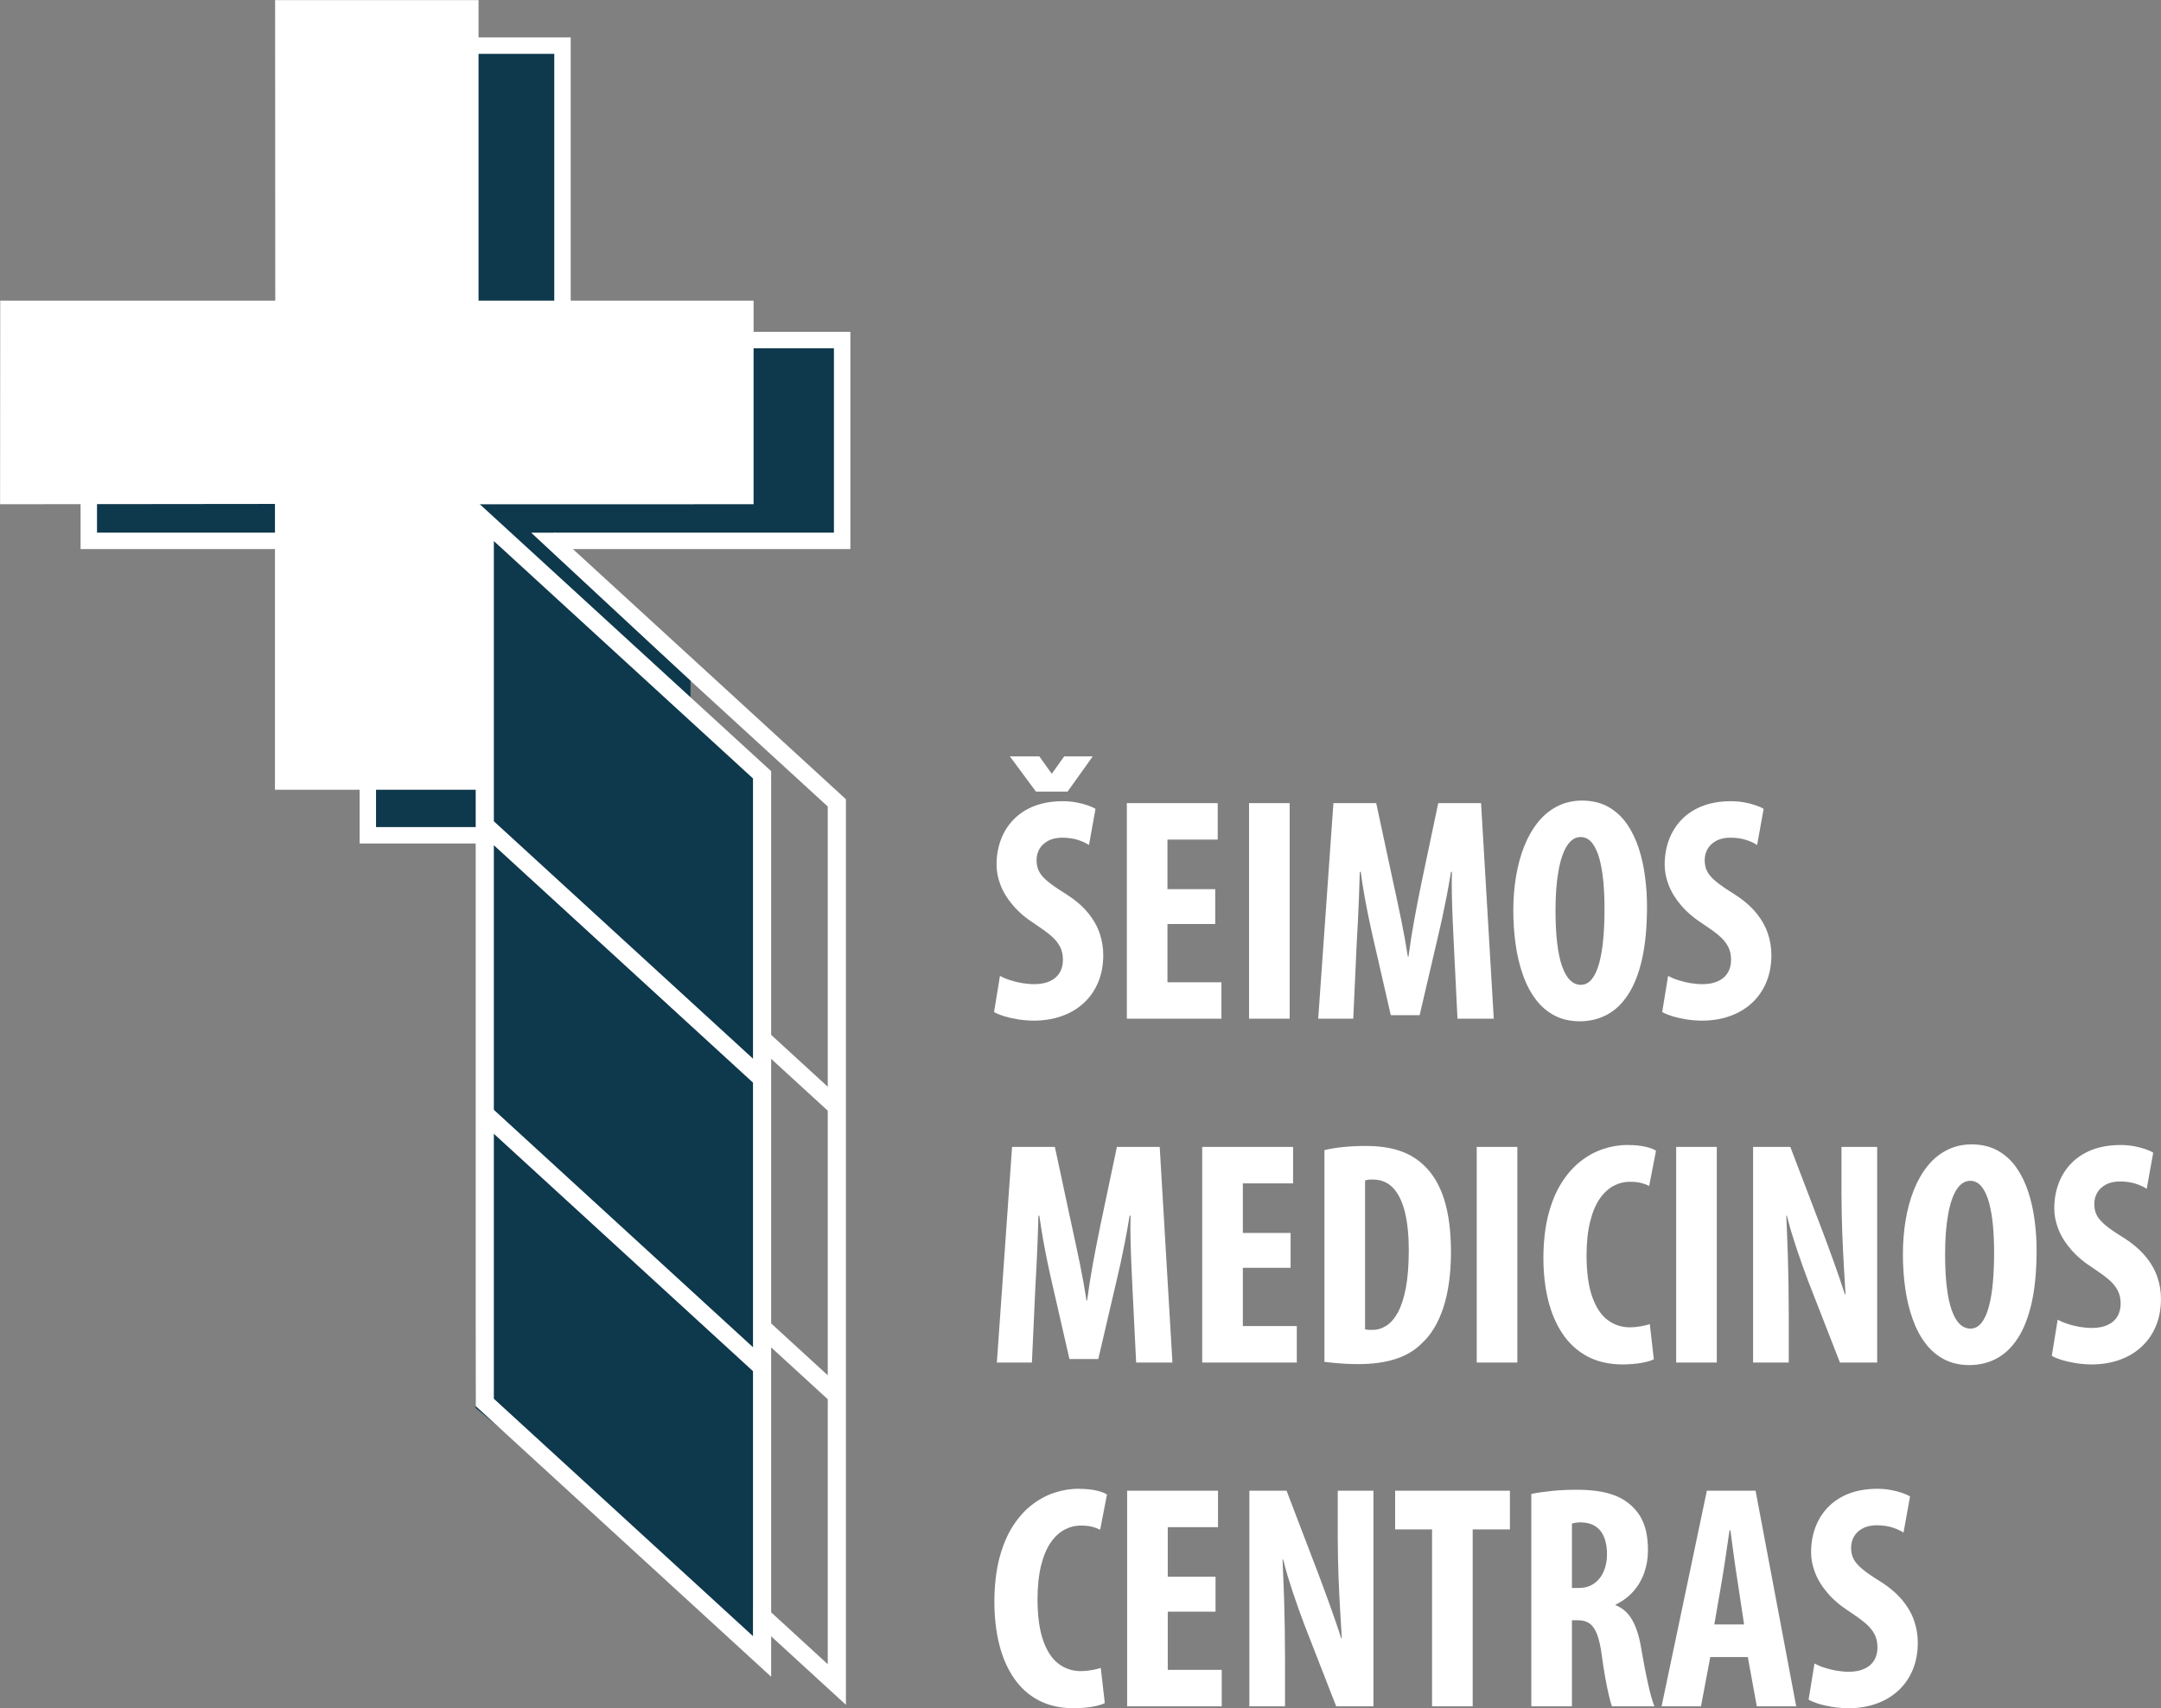
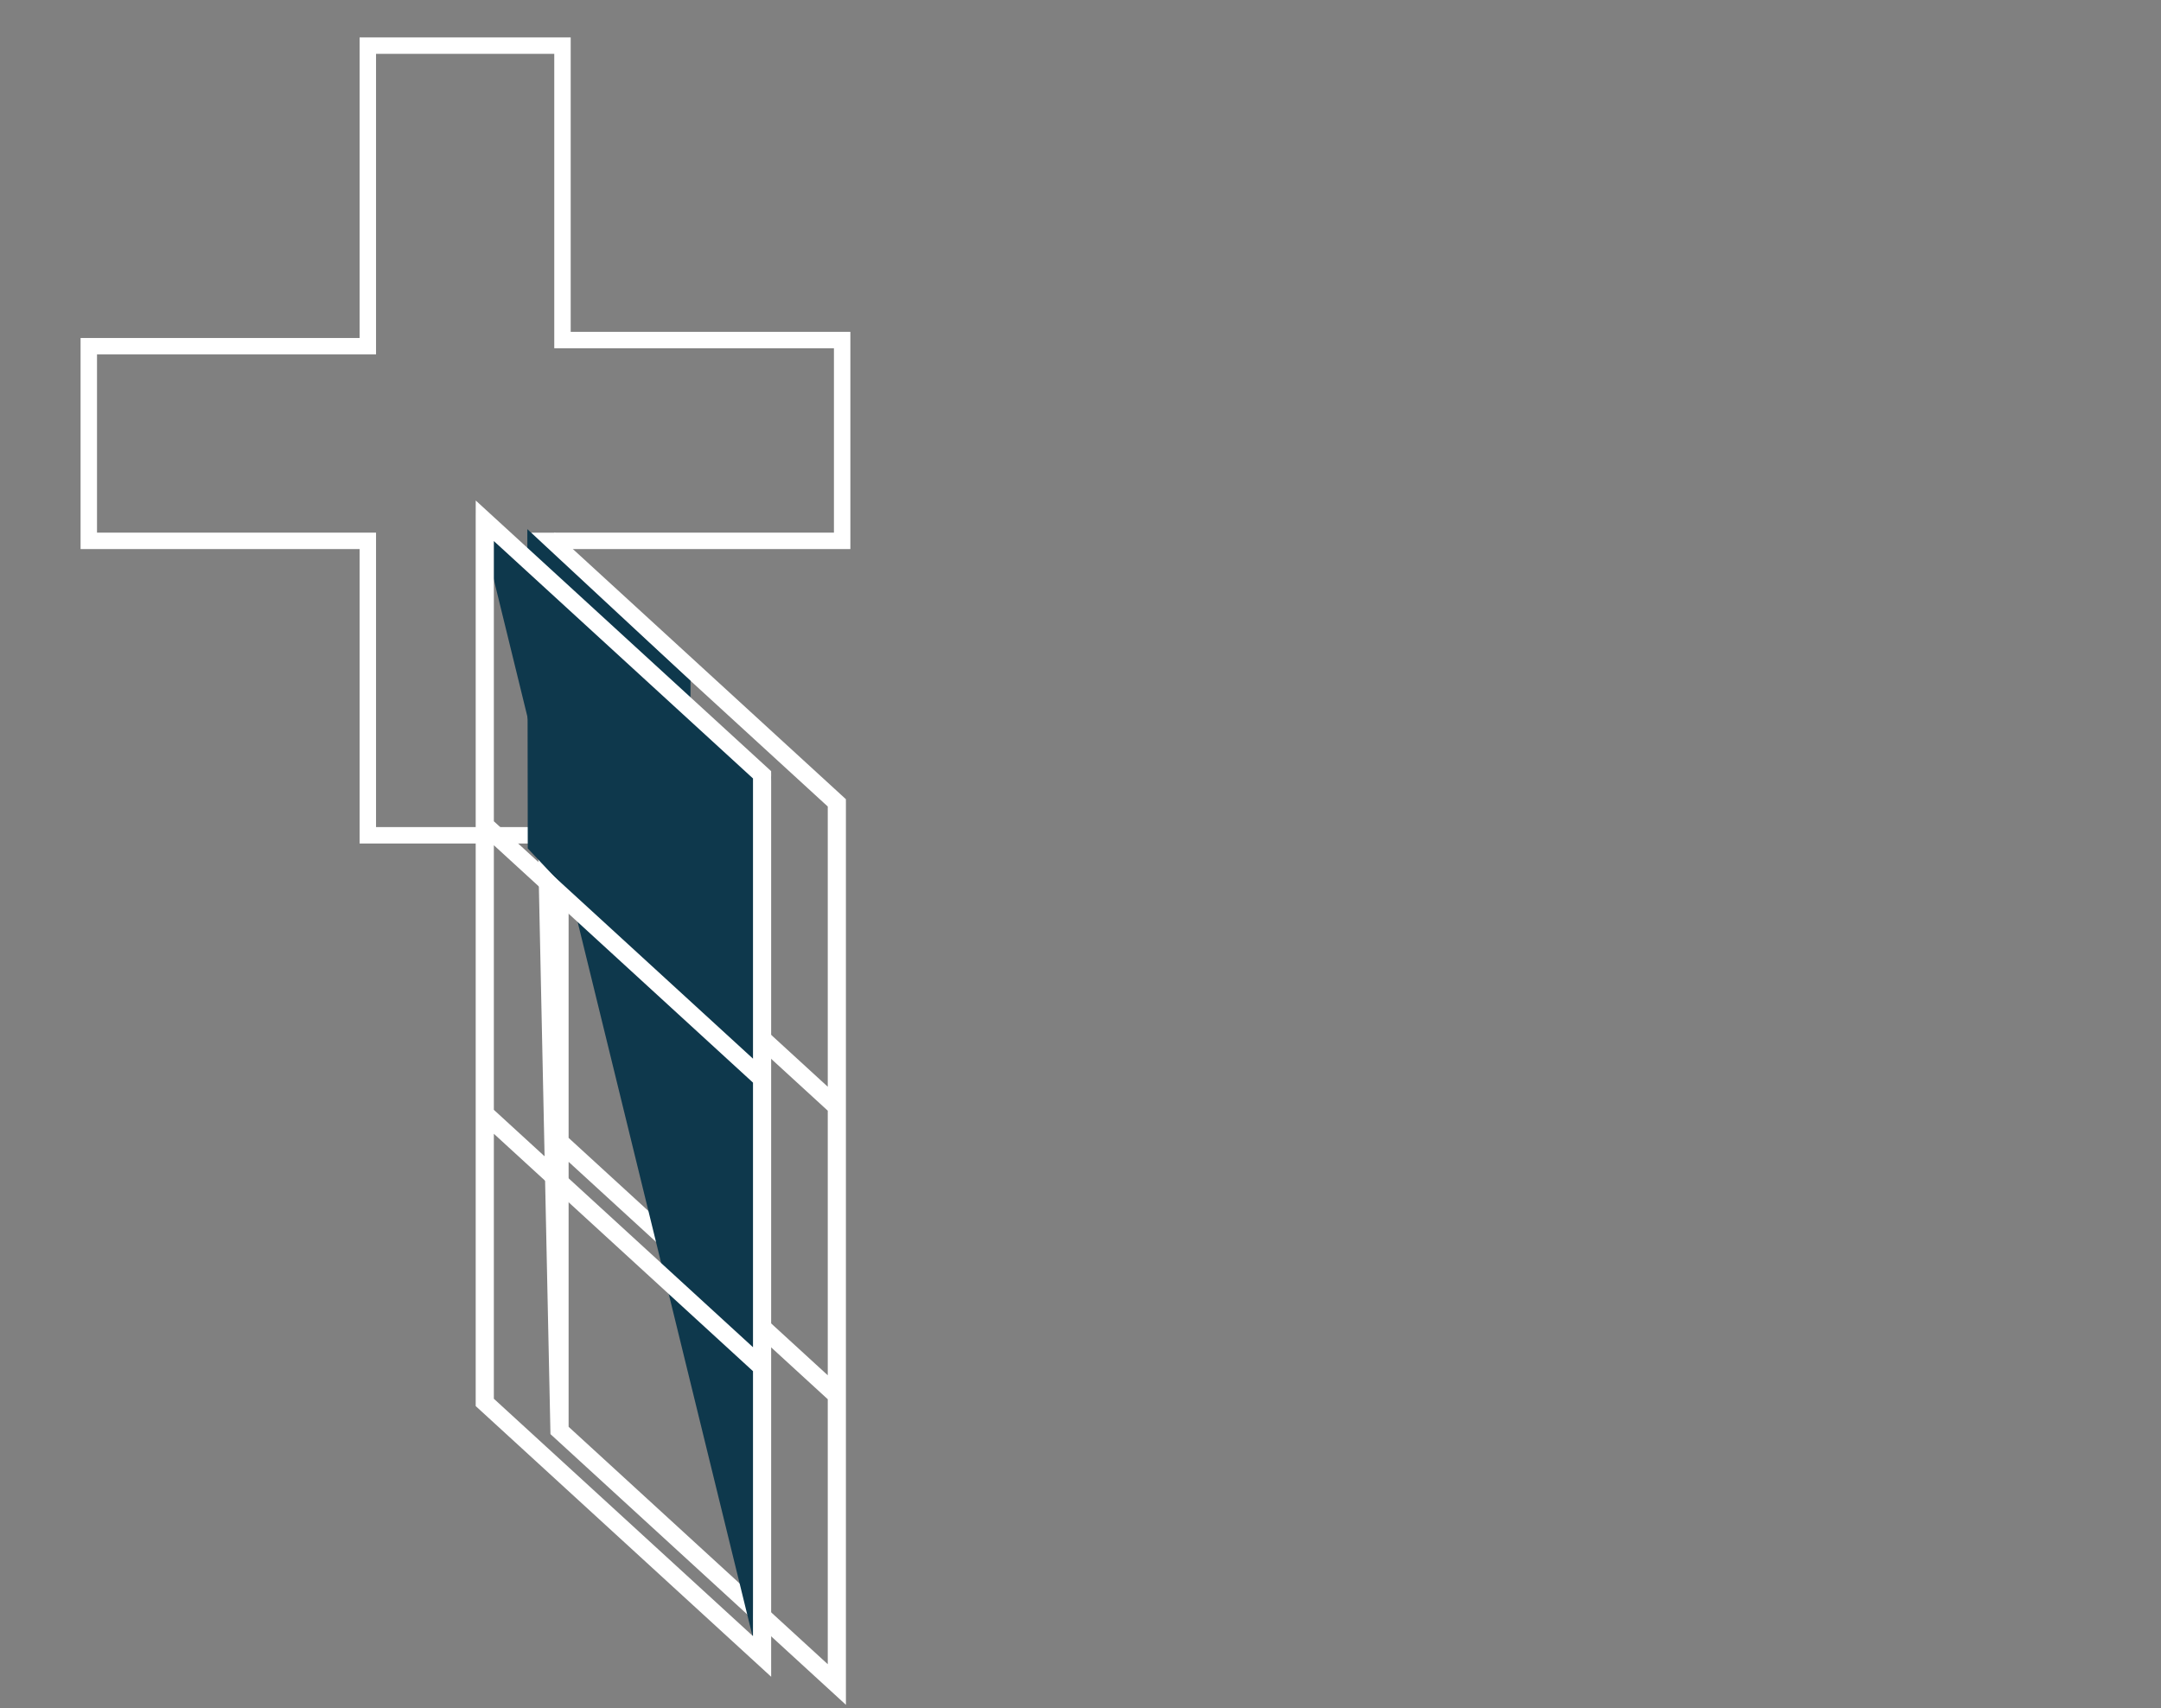
<svg xmlns="http://www.w3.org/2000/svg" xmlns:ns1="http://sodipodi.sourceforge.net/DTD/sodipodi-0.dtd" xmlns:ns2="http://www.inkscape.org/namespaces/inkscape" version="1.1" id="svg8" ns1:docname="seimosgydytojas.svg" ns2:version="1.4 (86a8ad7, 2024-10-11)" viewBox="260.63 152.48 320.62 253.47">
  <rect x="260.63" y="152.48" width="320.62" height="253.47" fill="#808080" stroke="none" />
  <defs id="defs8" />
  <ns1:namedview id="namedview8" pagecolor="#505050" bordercolor="#0e384c" borderopacity="1" ns2:showpageshadow="0" ns2:pageopacity="0" ns2:pagecheckerboard="1" ns2:deskcolor="#505050" ns2:document-units="in" ns2:zoom="2.0536747" ns2:cx="466.96782" ns2:cy="395.14535" ns2:window-width="1920" ns2:window-height="1017" ns2:window-x="-8" ns2:window-y="-8" ns2:window-maximized="1" ns2:current-layer="svg8" />
  <g id="Layer1000">
-     <path d="  M408.117,302.632 C408.462,302.845 408.945,303.043 409.551,303.241 C410.165,303.431 410.863,303.589 411.637,303.716 C412.412,303.842 413.218,303.906 414.054,303.913 C415.581,303.906 416.969,303.676 418.219,303.217 C419.477,302.766 420.551,302.11 421.463,301.263 C422.376,300.409 423.074,299.396 423.565,298.21 C424.063,297.023 424.309,295.694 424.316,294.231 C424.324,293.108 424.14,292 423.772,290.924 C423.404,289.849 422.805,288.82 421.977,287.832 C421.156,286.851 420.06,285.925 418.702,285.071 C417.59,284.383 416.723,283.789 416.101,283.275 C415.473,282.753 415.036,282.255 414.783,281.756 C414.537,281.266 414.414,280.704 414.422,280.087 C414.422,279.51 414.56,278.964 414.836,278.466 C415.12,277.967 415.542,277.556 416.11,277.248 C416.669,276.931 417.383,276.773 418.242,276.765 C419.116,276.773 419.883,276.884 420.551,277.097 C421.21,277.31 421.762,277.564 422.199,277.856 L423.166,272.493 C422.852,272.296 422.445,272.114 421.938,271.947 C421.44,271.773 420.873,271.631 420.251,271.521 C419.622,271.409 418.971,271.354 418.288,271.354 C416.669,271.362 415.243,271.615 414.016,272.098 C412.796,272.589 411.776,273.268 410.955,274.131 C410.135,274.993 409.52,275.99 409.107,277.121 C408.693,278.252 408.485,279.462 408.485,280.752 C408.478,281.724 408.669,282.73 409.06,283.758 C409.451,284.794 410.073,285.814 410.932,286.819 C411.791,287.832 412.926,288.781 414.329,289.675 C415.205,290.252 415.94,290.79 416.531,291.288 C417.13,291.795 417.574,292.332 417.881,292.902 C418.18,293.464 418.334,294.128 418.334,294.895 C418.334,295.599 418.18,296.216 417.873,296.762 C417.559,297.3 417.091,297.727 416.463,298.028 C415.841,298.337 415.051,298.495 414.1,298.502 C413.509,298.502 412.904,298.447 412.274,298.344 C411.646,298.234 411.047,298.091 410.479,297.901 C409.912,297.72 409.413,297.506 408.991,297.269 L408.117,302.632 Z Z M419.024,269.93 L422.752,264.709 L418.517,264.709 L416.723,267.225 L416.631,267.225 L414.836,264.709 L410.465,264.709 L414.329,269.93 L419.024,269.93 Z Z M440.929,284.406 L433.842,284.406 L433.842,277.049 L441.298,277.049 L441.298,271.639 L427.814,271.639 L427.814,303.628 L441.85,303.628 L441.85,298.218 L433.842,298.218 L433.842,289.58 L440.929,289.58 L440.929,284.406 Z Z M445.946,271.639 L445.946,303.628 L451.974,303.628 L451.974,271.639 L445.946,271.639 Z Z M476.872,303.628 L482.256,303.628 L480.369,271.639 L474.018,271.639 L471.579,283.22 C471.165,285.229 470.789,287.151 470.452,288.994 C470.114,290.837 469.831,292.649 469.6,294.421 L469.508,294.421 C469.233,292.625 468.902,290.814 468.527,288.978 C468.151,287.143 467.737,285.229 467.3,283.22 L464.814,271.639 L458.463,271.639 L456.208,303.628 L461.409,303.628 L461.915,292.522 C461.977,291.454 462.038,290.315 462.099,289.113 C462.153,287.903 462.207,286.685 462.26,285.442 C462.306,284.209 462.344,283.006 462.375,281.843 L462.514,281.843 C462.674,283.006 462.858,284.2 463.073,285.411 C463.288,286.621 463.518,287.784 463.749,288.891 C463.978,289.999 464.2,290.988 464.4,291.858 L466.977,303.106 L471.257,303.106 L473.926,291.668 C474.126,290.83 474.348,289.872 474.586,288.781 C474.816,287.697 475.054,286.55 475.284,285.364 C475.506,284.169 475.721,282.991 475.905,281.843 L476.043,281.843 C476.013,283.006 476.013,284.209 476.043,285.451 C476.074,286.692 476.112,287.911 476.166,289.105 C476.22,290.299 476.274,291.407 476.319,292.428 L476.872,303.628 Z Z M495.372,271.259 C494,271.267 492.773,271.552 491.675,272.114 C490.586,272.675 489.627,273.458 488.814,274.471 C488.002,275.483 487.318,276.67 486.775,278.039 C486.237,279.399 485.83,280.878 485.562,282.492 C485.294,284.098 485.156,285.782 485.156,287.539 C485.156,289.303 485.271,290.996 485.501,292.625 C485.731,294.247 486.091,295.75 486.582,297.126 C487.066,298.511 487.695,299.713 488.469,300.741 C489.236,301.769 490.156,302.569 491.238,303.138 C492.312,303.708 493.554,304 494.958,304.008 C496.438,304.016 497.788,303.7 499.008,303.059 C500.235,302.418 501.294,301.414 502.183,300.053 C503.073,298.701 503.763,296.945 504.254,294.801 C504.738,292.649 504.983,290.07 504.991,287.064 C504.998,285.585 504.899,284.106 504.706,282.611 C504.523,281.123 504.208,279.7 503.763,278.339 C503.326,276.986 502.735,275.776 501.999,274.716 C501.263,273.656 500.342,272.818 499.254,272.2 C498.164,271.583 496.868,271.275 495.372,271.259 Z Z M495.142,276.67 C495.817,276.678 496.385,276.971 496.845,277.548 C497.297,278.126 497.666,278.909 497.935,279.905 C498.202,280.902 498.395,282.041 498.517,283.315 C498.632,284.596 498.686,285.933 498.686,287.349 C498.686,288.978 498.624,290.482 498.494,291.85 C498.371,293.219 498.164,294.405 497.888,295.409 C497.612,296.422 497.252,297.197 496.807,297.751 C496.362,298.312 495.817,298.589 495.188,298.598 C493.961,298.598 493.033,297.672 492.389,295.837 C491.744,294.002 491.422,291.264 491.414,287.634 C491.414,285.332 491.56,283.362 491.852,281.733 C492.135,280.103 492.557,278.853 493.109,277.983 C493.669,277.113 494.344,276.678 495.142,276.67 Z Z M507.245,302.632 C507.591,302.845 508.074,303.043 508.68,303.241 C509.294,303.431 509.991,303.589 510.766,303.716 C511.541,303.842 512.346,303.906 513.182,303.913 C514.709,303.906 516.096,303.676 517.347,303.217 C518.605,302.766 519.679,302.11 520.591,301.263 C521.505,300.409 522.202,299.396 522.693,298.21 C523.192,297.023 523.437,295.694 523.445,294.231 C523.453,293.108 523.268,292 522.901,290.924 C522.532,289.849 521.933,288.82 521.105,287.832 C520.284,286.851 519.188,285.925 517.83,285.071 C516.718,284.383 515.851,283.789 515.23,283.275 C514.601,282.753 514.164,282.255 513.911,281.756 C513.665,281.266 513.542,280.704 513.55,280.087 C513.55,279.51 513.688,278.964 513.965,278.466 C514.249,277.967 514.671,277.556 515.238,277.248 C515.798,276.931 516.511,276.773 517.37,276.765 C518.244,276.773 519.011,276.884 519.679,277.097 C520.338,277.31 520.891,277.564 521.328,277.856 L522.294,272.493 C521.98,272.296 521.573,272.114 521.067,271.947 C520.568,271.773 520,271.631 519.379,271.521 C518.751,271.409 518.099,271.354 517.416,271.354 C515.798,271.362 514.371,271.615 513.144,272.098 C511.924,272.589 510.904,273.268 510.083,274.131 C509.263,274.993 508.649,275.99 508.235,277.121 C507.821,278.252 507.613,279.462 507.613,280.752 C507.606,281.724 507.797,282.73 508.189,283.758 C508.58,284.794 509.202,285.814 510.06,286.819 C510.919,287.832 512.054,288.781 513.458,289.675 C514.333,290.252 515.069,290.79 515.66,291.288 C516.258,291.795 516.703,292.332 517.01,292.902 C517.308,293.464 517.462,294.128 517.462,294.895 C517.462,295.599 517.308,296.216 517.001,296.762 C516.687,297.3 516.22,297.727 515.591,298.028 C514.969,298.337 514.179,298.495 513.228,298.502 C512.637,298.502 512.032,298.447 511.403,298.344 C510.774,298.234 510.176,298.091 509.607,297.901 C509.04,297.72 508.542,297.506 508.12,297.269 L507.245,302.632 Z Z M429.195,354.638 L434.579,354.638 L432.692,322.649 L426.341,322.649 L423.902,334.23 C423.488,336.239 423.112,338.161 422.774,340.004 C422.437,341.847 422.154,343.658 421.923,345.43 L421.831,345.43 C421.556,343.635 421.226,341.824 420.85,339.988 C420.474,338.153 420.06,336.239 419.622,334.23 L417.137,322.649 L410.786,322.649 L408.531,354.638 L413.731,354.638 L414.238,343.532 C414.3,342.464 414.361,341.325 414.422,340.123 C414.476,338.912 414.529,337.694 414.583,336.452 C414.629,335.218 414.667,334.015 414.698,332.853 L414.836,332.853 C414.998,334.015 415.181,335.21 415.396,336.42 C415.611,337.631 415.841,338.793 416.071,339.901 C416.301,341.008 416.524,341.998 416.723,342.867 L419.3,354.116 L423.58,354.116 L426.249,342.677 C426.449,341.839 426.671,340.882 426.909,339.79 C427.139,338.706 427.377,337.56 427.607,336.373 C427.829,335.179 428.043,334 428.228,332.853 L428.366,332.853 C428.335,334.015 428.335,335.218 428.366,336.46 C428.397,337.702 428.435,338.921 428.488,340.114 C428.543,341.309 428.596,342.416 428.642,343.437 L429.195,354.638 Z Z M452.113,335.416 L445.026,335.416 L445.026,328.059 L452.481,328.059 L452.481,322.649 L438.998,322.649 L438.998,354.638 L453.033,354.638 L453.033,349.227 L445.026,349.227 L445.026,340.59 L452.113,340.59 L452.113,335.416 Z Z M457.13,354.543 C457.536,354.59 458.004,354.638 458.533,354.693 C459.062,354.741 459.629,354.789 460.236,354.82 C460.849,354.851 461.463,354.876 462.099,354.876 C464.255,354.876 466.118,354.622 467.683,354.116 C469.248,353.609 470.551,352.834 471.58,351.79 C472.945,350.548 474.011,348.792 474.763,346.522 C475.515,344.252 475.898,341.499 475.906,338.264 C475.906,335.163 475.56,332.536 474.886,330.401 C474.203,328.265 473.19,326.58 471.856,325.354 C470.874,324.404 469.685,323.693 468.281,323.218 C466.87,322.744 465.198,322.506 463.25,322.506 C462.046,322.506 460.911,322.562 459.86,322.672 C458.809,322.783 457.897,322.934 457.13,323.124 L457.13,354.543 Z Z M463.157,327.632 C463.342,327.561 463.534,327.522 463.741,327.506 C463.94,327.49 464.147,327.482 464.355,327.49 C465.566,327.497 466.563,327.925 467.345,328.764 C468.128,329.61 468.704,330.812 469.087,332.387 C469.463,333.953 469.647,335.835 469.647,338.027 C469.639,340.226 469.493,342.076 469.21,343.587 C468.918,345.098 468.519,346.308 468.021,347.226 C467.514,348.136 466.939,348.792 466.287,349.196 C465.635,349.607 464.945,349.805 464.216,349.797 C464.048,349.797 463.863,349.797 463.672,349.789 C463.472,349.773 463.304,349.75 463.157,349.702 L463.157,327.632 Z Z M479.725,322.649 L479.725,354.638 L485.754,354.638 L485.754,322.649 L479.725,322.649 Z Z M505.405,348.943 C505.021,349.069 504.576,349.172 504.055,349.267 C503.541,349.362 503.019,349.409 502.505,349.417 C501.263,349.425 500.159,349.077 499.185,348.358 C498.21,347.645 497.443,346.506 496.883,344.94 C496.316,343.374 496.032,341.325 496.017,338.786 C496.024,336.808 496.201,335.123 496.553,333.731 C496.899,332.331 497.382,331.2 497.98,330.33 C498.586,329.459 499.276,328.827 500.051,328.416 C500.834,328.012 501.646,327.814 502.505,327.822 C503.165,327.822 503.709,327.886 504.147,328.004 C504.592,328.123 504.975,328.265 505.313,328.439 L506.325,323.218 C506.018,322.996 505.512,322.799 504.798,322.633 C504.086,322.459 503.204,322.372 502.137,322.364 C500.925,322.356 499.714,322.554 498.517,322.95 C497.32,323.345 496.193,323.954 495.127,324.793 C494.06,325.623 493.117,326.699 492.289,328.012 C491.468,329.325 490.816,330.907 490.341,332.742 C489.873,334.586 489.627,336.713 489.62,339.118 C489.62,341.396 489.857,343.493 490.333,345.414 C490.809,347.329 491.53,348.998 492.496,350.422 C493.462,351.838 494.674,352.945 496.139,353.728 C497.612,354.512 499.33,354.907 501.31,354.923 C502.375,354.915 503.311,354.844 504.124,354.702 C504.929,354.559 505.558,354.385 506.003,354.163 L505.405,348.943 Z Z M509.317,322.649 L509.317,354.638 L515.345,354.638 L515.345,322.649 L509.317,322.649 Z Z M526.022,354.638 L526.022,347.471 C526.014,344.236 525.968,341.396 525.892,338.952 C525.808,336.5 525.73,334.467 525.654,332.853 L525.746,332.853 C525.922,333.581 526.137,334.364 526.383,335.202 C526.635,336.033 526.904,336.879 527.188,337.741 C527.48,338.604 527.763,339.435 528.055,340.249 C528.347,341.056 528.622,341.808 528.876,342.488 L533.616,354.638 L539.138,354.638 L539.138,322.649 L533.845,322.649 L533.845,329.721 C533.853,331.69 533.891,333.597 533.961,335.424 C534.03,337.259 534.114,338.944 534.206,340.503 C534.298,342.053 534.383,343.39 534.444,344.529 L534.351,344.529 C534.129,343.817 533.876,343.057 533.593,342.235 C533.309,341.412 533.018,340.574 532.711,339.727 C532.411,338.88 532.112,338.066 531.821,337.283 C531.537,336.507 531.268,335.803 531.039,335.179 L526.253,322.649 L520.73,322.649 L520.73,354.638 L526.022,354.638 Z Z M553.174,322.269 C551.802,322.277 550.575,322.562 549.478,323.124 C548.388,323.685 547.429,324.468 546.616,325.481 C545.804,326.493 545.12,327.68 544.577,329.048 C544.039,330.409 543.633,331.888 543.364,333.502 C543.096,335.108 542.958,336.792 542.958,338.548 C542.958,340.313 543.073,342.005 543.303,343.635 C543.533,345.256 543.894,346.76 544.384,348.136 C544.868,349.52 545.497,350.722 546.271,351.751 C547.038,352.779 547.958,353.578 549.04,354.148 C550.115,354.717 551.356,355.01 552.761,355.018 C554.241,355.026 555.59,354.709 556.81,354.069 C558.037,353.428 559.096,352.423 559.986,351.063 C560.875,349.71 561.566,347.954 562.056,345.81 C562.54,343.658 562.785,341.079 562.793,338.074 C562.8,336.594 562.701,335.115 562.509,333.62 C562.325,332.133 562.01,330.709 561.566,329.349 C561.128,327.996 560.538,326.786 559.801,325.726 C559.065,324.666 558.145,323.827 557.056,323.21 C555.966,322.593 554.67,322.285 553.174,322.269 Z Z M552.944,327.68 C553.619,327.687 554.187,327.98 554.647,328.558 C555.1,329.135 555.468,329.918 555.737,330.915 C556.005,331.912 556.197,333.05 556.319,334.324 C556.434,335.606 556.488,336.943 556.488,338.359 C556.488,339.988 556.426,341.491 556.296,342.86 C556.173,344.228 555.966,345.414 555.691,346.419 C555.414,347.432 555.053,348.207 554.609,348.761 C554.164,349.322 553.619,349.599 552.99,349.607 C551.763,349.607 550.835,348.682 550.191,346.847 C549.546,345.011 549.224,342.274 549.216,338.644 C549.216,336.342 549.362,334.372 549.654,332.742 C549.938,331.113 550.36,329.863 550.911,328.993 C551.471,328.123 552.146,327.687 552.944,327.68 Z Z M565.048,353.641 C565.393,353.855 565.876,354.053 566.482,354.25 C567.096,354.44 567.793,354.599 568.568,354.725 C569.343,354.851 570.148,354.915 570.984,354.923 C572.511,354.915 573.899,354.686 575.15,354.227 C576.407,353.776 577.481,353.12 578.393,352.273 C579.307,351.419 580.004,350.406 580.495,349.22 C580.994,348.033 581.239,346.704 581.247,345.24 C581.255,344.117 581.07,343.01 580.703,341.934 C580.334,340.858 579.736,339.83 578.907,338.841 C578.087,337.86 576.99,336.935 575.633,336.08 C574.52,335.392 573.653,334.799 573.032,334.285 C572.404,333.763 571.966,333.265 571.713,332.766 C571.467,332.275 571.345,331.714 571.353,331.097 C571.353,330.519 571.49,329.973 571.767,329.475 C572.051,328.977 572.473,328.565 573.04,328.257 C573.6,327.941 574.313,327.783 575.172,327.774 C576.046,327.783 576.813,327.893 577.481,328.107 C578.14,328.32 578.693,328.574 579.13,328.866 L580.096,323.503 C579.782,323.305 579.376,323.124 578.869,322.957 C578.37,322.783 577.803,322.641 577.181,322.53 C576.553,322.419 575.901,322.364 575.218,322.364 C573.6,322.372 572.173,322.625 570.946,323.108 C569.726,323.598 568.707,324.278 567.885,325.14 C567.065,326.002 566.451,326.999 566.037,328.13 C565.623,329.262 565.416,330.472 565.416,331.761 C565.408,332.734 565.6,333.739 565.991,334.767 C566.382,335.803 567.004,336.824 567.863,337.828 C568.721,338.841 569.856,339.79 571.26,340.684 C572.135,341.262 572.871,341.799 573.462,342.298 C574.06,342.805 574.505,343.342 574.812,343.912 C575.11,344.474 575.264,345.137 575.264,345.905 C575.264,346.609 575.11,347.226 574.803,347.772 C574.489,348.31 574.022,348.737 573.393,349.037 C572.771,349.346 571.981,349.504 571.03,349.512 C570.439,349.512 569.834,349.457 569.205,349.354 C568.576,349.243 567.978,349.101 567.409,348.911 C566.842,348.729 566.344,348.516 565.922,348.278 L565.048,353.641 Z Z M423.948,399.952 C423.565,400.079 423.12,400.182 422.598,400.276 C422.085,400.372 421.563,400.419 421.049,400.427 C419.807,400.435 418.702,400.087 417.728,399.367 C416.754,398.655 415.987,397.516 415.427,395.95 C414.859,394.383 414.575,392.334 414.56,389.795 C414.568,387.817 414.745,386.132 415.097,384.74 C415.442,383.341 415.925,382.209 416.524,381.339 C417.13,380.469 417.82,379.836 418.595,379.425 C419.377,379.022 420.19,378.823 421.049,378.832 C421.709,378.832 422.253,378.895 422.69,379.013 C423.135,379.132 423.519,379.274 423.856,379.449 L424.868,374.228 C424.562,374.006 424.055,373.808 423.342,373.643 C422.629,373.469 421.747,373.382 420.68,373.373 C419.469,373.366 418.257,373.563 417.06,373.959 C415.864,374.354 414.736,374.964 413.67,375.802 C412.604,376.633 411.661,377.708 410.832,379.022 C410.012,380.334 409.36,381.917 408.884,383.752 C408.416,385.595 408.171,387.723 408.164,390.128 C408.164,392.406 408.401,394.502 408.877,396.424 C409.352,398.339 410.073,400.008 411.04,401.431 C412.006,402.848 413.218,403.955 414.683,404.738 C416.156,405.521 417.873,405.916 419.853,405.932 C420.919,405.925 421.854,405.853 422.667,405.711 C423.473,405.568 424.101,405.395 424.546,405.173 L423.948,399.952 Z Z M440.976,386.425 L433.888,386.425 L433.888,379.069 L441.344,379.069 L441.344,373.659 L427.86,373.659 L427.86,405.648 L441.896,405.648 L441.896,400.237 L433.888,400.237 L433.888,391.599 L440.976,391.599 L440.976,386.425 Z Z M451.284,405.648 L451.284,398.481 C451.277,395.245 451.231,392.406 451.154,389.961 C451.07,387.509 450.993,385.476 450.916,383.862 L451.008,383.862 C451.184,384.591 451.4,385.373 451.644,386.212 C451.898,387.042 452.167,387.889 452.451,388.751 C452.742,389.614 453.025,390.444 453.318,391.259 C453.608,392.066 453.885,392.817 454.138,393.498 L458.877,405.648 L464.4,405.648 L464.4,373.659 L459.108,373.659 L459.108,380.73 C459.116,382.7 459.154,384.606 459.223,386.434 C459.292,388.269 459.376,389.954 459.469,391.512 C459.56,393.062 459.645,394.399 459.707,395.538 L459.614,395.538 C459.392,394.826 459.139,394.067 458.855,393.244 C458.571,392.421 458.28,391.583 457.973,390.736 C457.673,389.89 457.375,389.076 457.083,388.292 C456.8,387.517 456.531,386.813 456.301,386.188 L451.514,373.659 L445.993,373.659 L445.993,405.648 L451.284,405.648 Z Z M473.099,405.648 L479.127,405.648 L479.127,379.401 L484.65,379.401 L484.65,373.659 L467.622,373.659 L467.622,379.401 L473.099,379.401 L473.099,405.648 Z Z M487.825,405.648 L493.853,405.648 L493.853,392.88 L494.728,392.88 C495.395,392.873 495.962,393.015 496.423,393.324 C496.883,393.632 497.258,394.154 497.558,394.906 C497.857,395.657 498.094,396.685 498.271,398.006 C498.432,399.193 498.601,400.3 498.785,401.344 C498.976,402.389 499.161,403.291 499.337,404.042 C499.514,404.801 499.667,405.331 499.79,405.648 L506.095,405.648 C505.957,405.339 505.803,404.888 505.634,404.287 C505.473,403.694 505.297,402.99 505.121,402.191 C504.944,401.4 504.776,400.553 504.599,399.652 C504.43,398.758 504.269,397.856 504.116,396.962 C503.832,395.253 503.387,393.885 502.796,392.841 C502.206,391.804 501.385,391.069 500.342,390.649 L500.342,390.555 C501.4,390.041 502.282,389.376 502.996,388.562 C503.702,387.746 504.239,386.821 504.592,385.793 C504.952,384.765 505.128,383.681 505.128,382.534 C505.136,381.616 505.06,380.762 504.914,379.978 C504.768,379.187 504.514,378.46 504.162,377.779 C503.801,377.099 503.311,376.474 502.689,375.889 C502.014,375.264 501.24,374.774 500.381,374.425 C499.514,374.086 498.586,373.84 497.573,373.705 C496.568,373.572 495.51,373.508 494.406,373.515 C493.239,373.515 492.096,373.572 490.962,373.682 C489.826,373.793 488.783,373.943 487.825,374.133 L487.825,405.648 Z Z M493.853,378.547 C494.022,378.476 494.237,378.428 494.497,378.396 C494.759,378.365 495.019,378.357 495.28,378.357 C496.185,378.396 496.914,378.618 497.466,379.029 C498.018,379.433 498.425,379.994 498.678,380.691 C498.93,381.386 499.061,382.193 499.054,383.103 C499.054,384.045 498.885,384.891 498.563,385.643 C498.241,386.386 497.765,386.979 497.151,387.414 C496.538,387.858 495.786,388.079 494.912,388.087 L493.853,388.087 L493.853,378.547 Z Z M519.947,398.339 L521.281,405.648 L527.126,405.648 L521.097,373.659 L513.872,373.659 L507.153,405.648 L512.998,405.648 L514.378,398.339 L519.947,398.339 Z Z M514.977,393.498 L516.127,386.852 C516.211,386.386 516.295,385.84 516.388,385.231 C516.487,384.614 516.579,383.974 516.68,383.301 C516.779,382.628 516.871,381.972 516.97,381.324 C517.062,380.675 517.147,380.081 517.232,379.543 L517.369,379.543 C517.438,380.081 517.515,380.666 517.6,381.308 C517.684,381.94 517.768,382.589 517.86,383.245 C517.944,383.902 518.036,384.535 518.129,385.152 C518.213,385.761 518.298,386.315 518.382,386.805 L519.395,393.498 L514.977,393.498 Z Z M528.967,404.651 C529.312,404.864 529.795,405.062 530.4,405.26 C531.015,405.45 531.712,405.608 532.487,405.735 C533.262,405.861 534.067,405.925 534.903,405.932 C536.43,405.925 537.817,405.695 539.068,405.237 C540.326,404.786 541.4,404.129 542.312,403.282 C543.226,402.428 543.923,401.416 544.414,400.229 C544.913,399.043 545.158,397.713 545.166,396.25 C545.174,395.127 544.989,394.019 544.622,392.944 C544.253,391.868 543.655,390.839 542.826,389.851 C542.005,388.87 540.909,387.945 539.552,387.09 C538.439,386.402 537.572,385.808 536.951,385.295 C536.322,384.772 535.885,384.274 535.632,383.775 C535.386,383.285 535.263,382.723 535.272,382.106 C535.272,381.529 535.409,380.983 535.686,380.485 C535.97,379.987 536.392,379.575 536.959,379.267 C537.519,378.95 538.232,378.792 539.091,378.784 C539.965,378.792 540.732,378.903 541.4,379.116 C542.059,379.33 542.612,379.583 543.049,379.875 L544.015,374.512 C543.701,374.315 543.295,374.133 542.788,373.967 C542.289,373.793 541.721,373.65 541.1,373.54 C540.472,373.428 539.82,373.373 539.137,373.373 C537.519,373.382 536.092,373.634 534.865,374.117 C533.645,374.608 532.626,375.288 531.804,376.15 C530.984,377.012 530.37,378.009 529.956,379.14 C529.542,380.271 529.335,381.482 529.335,382.771 C529.327,383.744 529.518,384.749 529.91,385.777 C530.301,386.813 530.923,387.833 531.782,388.838 C532.64,389.851 533.775,390.8 535.179,391.694 C536.054,392.271 536.79,392.809 537.381,393.308 C537.979,393.814 538.424,394.352 538.731,394.921 C539.029,395.483 539.183,396.147 539.183,396.915 C539.183,397.619 539.029,398.236 538.722,398.781 C538.408,399.32 537.941,399.746 537.312,400.047 C536.69,400.356 535.9,400.514 534.949,400.522 C534.358,400.522 533.753,400.466 533.124,400.363 C532.495,400.253 531.897,400.111 531.328,399.921 C530.761,399.739 530.263,399.525 529.841,399.288 L528.967,404.651 Z" style="fill-rule: evenodd; fill: #ffffff; " id="path1" />
    <g id="Layer1001">
-       <path d="  M315.204,159.251 L344.084,159.251 L344.084,202.934 L385.577,202.934 L385.577,232.728 L344.084,232.728 L344.084,276.414 L315.204,276.414 L315.204,232.728 L273.804,232.728 L273.804,203.848 L315.204,203.848 L315.204,159.251 Z" style="fill-rule: evenodd; fill: #0e384c; " id="path2" />
      <path d="  M315.204,158.032 L344.084,158.032 L345.303,158.032 L345.303,159.251 L345.303,201.715 L385.577,201.715 L386.796,201.715 L386.796,202.934 L386.796,232.728 L386.796,233.947 L385.577,233.947 L345.303,233.947 L345.303,276.414 L345.303,277.632 L344.084,277.632 L315.204,277.632 L313.985,277.632 L313.985,276.414 L313.985,233.947 L273.804,233.947 L272.586,233.947 L272.586,232.728 L272.586,203.848 L272.586,202.629 L273.804,202.629 L313.985,202.629 L313.985,159.251 L313.985,158.032 L315.204,158.032 Z Z M342.865,160.47 L316.422,160.47 L316.422,203.848 L316.422,205.066 L315.204,205.066 L275.023,205.066 L275.023,231.509 L315.204,231.509 L316.422,231.509 L316.422,232.728 L316.422,275.195 L342.865,275.195 L342.865,232.728 L342.865,231.509 L344.084,231.509 L384.358,231.509 L384.358,204.152 L344.084,204.152 L342.865,204.152 L342.865,202.934 L342.865,160.47 Z" style="fill-rule: evenodd; fill: #ffffff; " id="path3" />
      <path d="  M386.135,271.568 L386.135,402.69 L386.137,404.563 L386.138,405.426 L342.388,365.344 L342.389,365.344 L342.3,365.263 L339.47,231.515 L342.974,231.515 L344.993,233.364 L386.13,271.056 L386.135,271.568 Z Z M344.993,364.176 L383.442,399.4 L383.442,360.087 L344.993,324.863 L344.993,364.176 Z Z M344.993,321.309 L383.442,356.532 L383.442,317.274 L344.993,282.05 L344.993,321.309 Z Z M344.993,278.495 L383.442,313.719 L383.442,272.143 L344.993,236.919 L344.993,278.495 Z" style="fill-rule: evenodd; fill: #ffffff; " id="path4" />
      <path d="  M338.869,230.987 L363.08,253.489 L362.911,303.885 L338.932,278.361 L338.869,230.987 Z" style="fill-rule: evenodd; fill: #0e384c; " id="path5" />
      <g id="Layer1002">
-         <path d="  M332.106,231.159 L375.043,267.689 L372.35,395.521 L331.208,361.384 L332.106,231.159 Z" style="fill-rule: evenodd; fill: #0e384c; " id="path6" />
+         <path d="  M332.106,231.159 L375.043,267.689 L372.35,395.521 L332.106,231.159 Z" style="fill-rule: evenodd; fill: #0e384c; " id="path6" />
        <path d="  M375.043,267.406 L375.043,398.527 L375.045,400.401 L375.046,401.263 L331.296,361.182 L331.297,361.181 L331.208,361.1 L331.208,229.162 L331.214,226.74 L333.901,229.202 L375.038,266.894 L375.043,267.406 Z Z M333.901,360.013 L372.35,395.237 L372.35,355.924 L333.901,320.7 L333.901,360.013 Z Z M333.901,317.146 L372.35,352.37 L372.35,313.111 L333.901,277.887 L333.901,317.146 Z Z M333.901,274.332 L372.35,309.556 L372.35,267.98 L333.901,232.757 L333.901,274.332 Z" style="fill-rule: evenodd; fill: #ffffff; " id="path7" />
      </g>
-       <path d="  M301.447,152.493 L331.63,152.493 L331.63,197.089 L372.438,197.089 L372.438,227.295 L331.63,227.297 L331.63,269.655 L301.425,269.655 L301.425,227.25 L260.642,227.294 L260.665,197.089 L301.47,197.089 L301.447,152.493 Z" style="fill-rule: evenodd; fill: #ffffff; " id="path8" />
    </g>
  </g>
</svg>